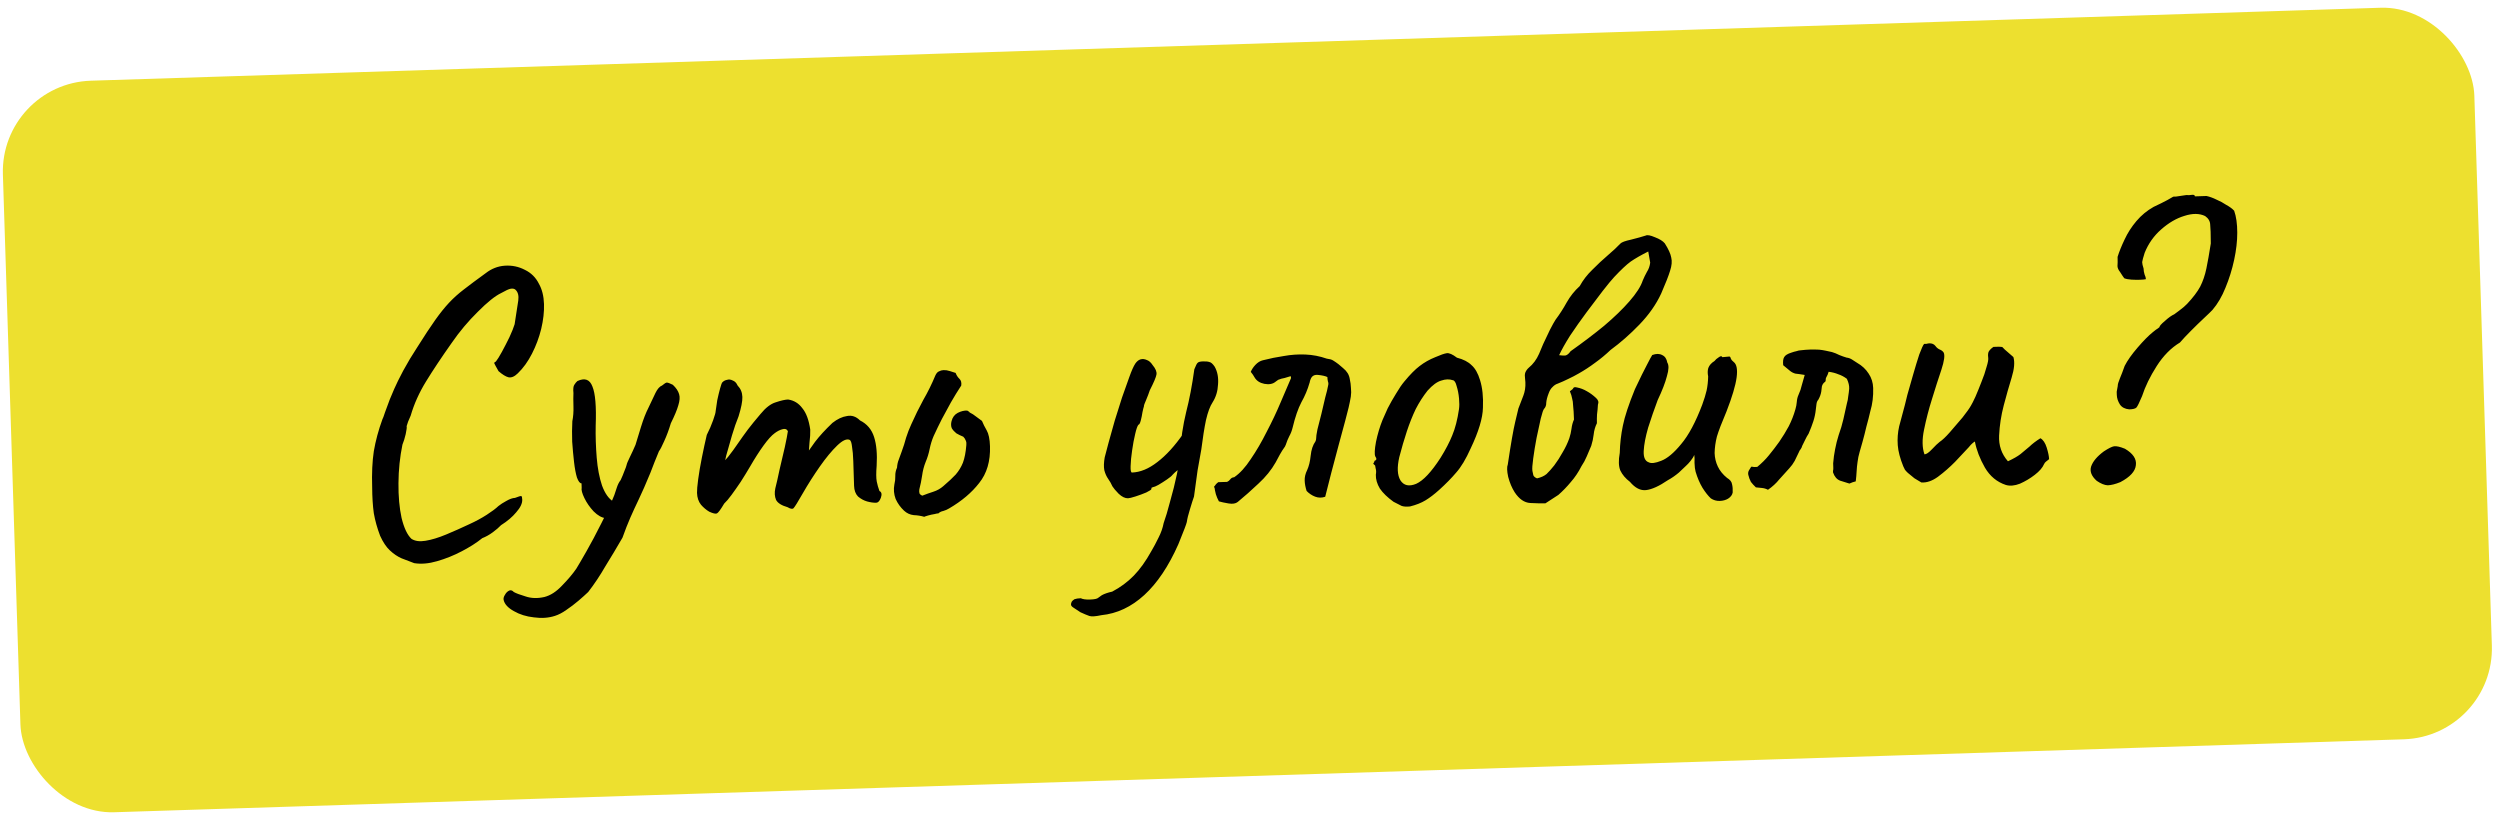
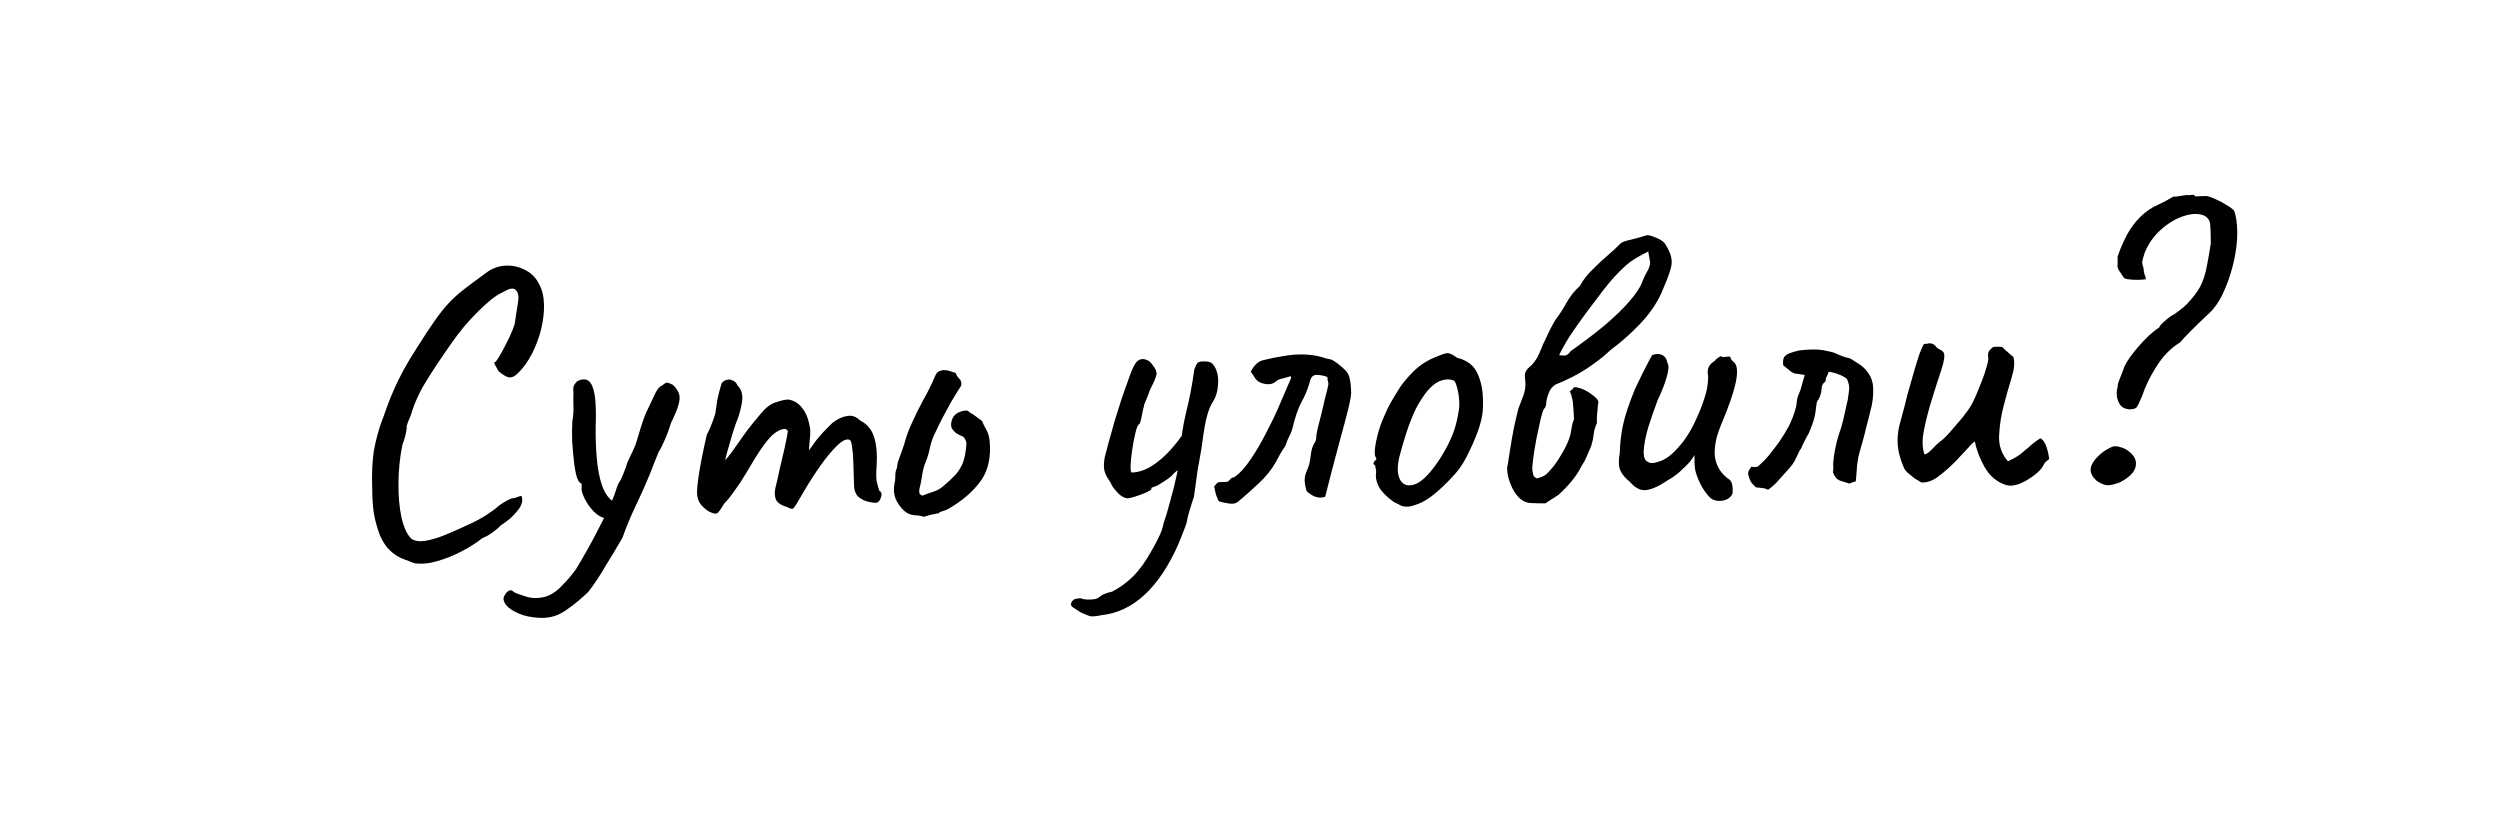
<svg xmlns="http://www.w3.org/2000/svg" width="275" height="90" viewBox="0 0 275 90" fill="none">
-   <rect y="9.196" width="271.997" height="80.511" rx="10" transform="rotate(-1.825 0 9.196)" fill="#EDE02F" />
  <path d="M45.565 61.947C45.12 61.785 44.659 61.609 44.183 61.419C43.737 61.228 43.302 60.933 42.878 60.536C42.485 60.167 42.13 59.636 41.815 58.941C41.494 58.1 41.262 57.271 41.119 56.454C41.005 55.636 40.945 54.684 40.939 53.599C40.89 52.074 40.951 50.751 41.12 49.631C41.318 48.48 41.633 47.31 42.065 46.123C42.12 46.033 42.215 45.78 42.348 45.365C42.51 44.92 42.686 44.445 42.875 43.94C43.094 43.434 43.257 43.047 43.366 42.779C43.585 42.273 43.916 41.602 44.358 40.767C44.829 39.9 45.331 39.062 45.863 38.253C46.672 36.965 47.344 35.946 47.878 35.195C48.411 34.444 48.919 33.812 49.402 33.297C49.884 32.783 50.426 32.296 51.028 31.837C51.658 31.347 52.46 30.749 53.436 30.043C54.066 29.553 54.761 29.281 55.523 29.227C56.313 29.173 57.052 29.325 57.738 29.684C58.424 30.015 58.939 30.526 59.284 31.22C59.627 31.825 59.812 32.568 59.84 33.447C59.867 34.297 59.764 35.211 59.531 36.187C59.298 37.133 58.96 38.039 58.518 38.904C58.076 39.77 57.556 40.491 56.958 41.067C56.589 41.431 56.241 41.575 55.916 41.497C55.62 41.418 55.26 41.195 54.838 40.827C54.558 40.337 54.402 40.049 54.37 39.962C54.367 39.874 54.424 39.813 54.54 39.78C54.709 39.569 54.932 39.21 55.21 38.702C55.487 38.194 55.763 37.657 56.039 37.091C56.313 36.495 56.503 36.019 56.609 35.664C56.804 34.425 56.938 33.555 57.01 33.054C57.081 32.523 56.98 32.13 56.708 31.875C56.587 31.761 56.41 31.723 56.176 31.76C55.972 31.796 55.625 31.953 55.135 32.233C54.47 32.548 53.611 33.236 52.559 34.297C51.507 35.328 50.545 36.474 49.676 37.735C48.553 39.326 47.615 40.736 46.862 41.963C46.109 43.19 45.547 44.441 45.177 45.715C45.122 45.834 45.027 46.057 44.89 46.384C44.783 46.711 44.73 46.874 44.73 46.874C44.763 46.99 44.728 47.285 44.626 47.758C44.523 48.201 44.403 48.586 44.267 48.914C43.988 50.273 43.842 51.686 43.831 53.154C43.818 54.592 43.932 55.865 44.173 56.973C44.443 58.079 44.805 58.846 45.259 59.271C45.649 59.523 46.164 59.594 46.807 59.486C47.478 59.376 48.234 59.147 49.074 58.797C49.914 58.447 50.767 58.068 51.635 57.658C52.329 57.343 52.964 56.999 53.539 56.629C54.114 56.258 54.544 55.936 54.828 55.663C55.057 55.48 55.345 55.294 55.691 55.107C56.066 54.89 56.385 54.777 56.649 54.768C57.054 54.608 57.287 54.542 57.347 54.57C57.406 54.597 57.44 54.728 57.447 54.963C57.461 55.373 57.24 55.835 56.787 56.349C56.364 56.861 55.806 57.334 55.116 57.767C54.889 58.009 54.589 58.268 54.216 58.544C53.844 58.82 53.455 59.038 53.049 59.198C52.448 59.687 51.7 60.165 50.806 60.634C49.911 61.103 48.998 61.47 48.067 61.734C47.166 61.998 46.332 62.069 45.565 61.947ZM61.045 67.746C60.348 67.974 59.572 68.028 58.717 67.909C57.892 67.818 57.166 67.592 56.538 67.23C55.881 66.87 55.501 66.456 55.398 65.99C55.363 65.815 55.416 65.623 55.556 65.413C55.666 65.204 55.823 65.052 56.025 64.957C56.199 64.893 56.362 64.947 56.514 65.118C56.754 65.257 57.184 65.419 57.807 65.605C58.43 65.82 59.12 65.841 59.878 65.671C60.548 65.502 61.195 65.085 61.819 64.42C62.473 63.753 62.996 63.135 63.388 62.565C63.612 62.205 63.987 61.562 64.515 60.636C65.043 59.709 65.583 58.694 66.135 57.59C66.715 56.456 67.195 55.414 67.575 54.462C67.656 54.225 67.749 53.943 67.856 53.617C67.963 53.291 68.101 53.022 68.271 52.811C68.435 52.454 68.572 52.127 68.679 51.83C68.816 51.502 68.897 51.28 68.922 51.162C68.947 51.014 69.069 50.717 69.29 50.269C69.51 49.822 69.716 49.375 69.907 48.929C70.04 48.484 70.239 47.832 70.505 46.973C70.771 46.113 71.042 45.415 71.318 44.878C71.648 44.192 71.91 43.641 72.102 43.224C72.322 42.776 72.563 42.505 72.824 42.408C73.081 42.194 73.254 42.086 73.342 42.083C73.459 42.08 73.682 42.161 74.01 42.326C74.373 42.667 74.604 43.011 74.703 43.361C74.802 43.68 74.771 44.092 74.611 44.596C74.479 45.07 74.207 45.724 73.793 46.559C73.581 47.27 73.338 47.924 73.064 48.52C72.818 49.085 72.624 49.458 72.483 49.639C72.348 49.995 72.185 50.397 71.993 50.843C71.831 51.259 71.682 51.645 71.546 52.002C71.056 53.192 70.632 54.159 70.275 54.904C69.917 55.649 69.601 56.334 69.328 56.959C69.055 57.585 68.77 58.313 68.473 59.144C67.834 60.25 67.207 61.298 66.593 62.286C66.009 63.302 65.379 64.247 64.703 65.12C64.418 65.393 64.061 65.713 63.633 66.079C63.204 66.444 62.76 66.781 62.301 67.09C61.87 67.397 61.452 67.616 61.045 67.746ZM66.644 57.002C66.202 56.957 65.754 56.707 65.299 56.252C64.874 55.796 64.535 55.308 64.284 54.788C64.032 54.268 63.932 53.889 63.983 53.653C63.979 53.506 63.975 53.389 63.972 53.301C63.969 53.213 63.968 53.169 63.968 53.169C63.792 53.175 63.624 52.96 63.463 52.525C63.332 52.089 63.225 51.52 63.144 50.818C63.063 50.117 62.995 49.37 62.94 48.58C62.915 47.788 62.92 47.04 62.957 46.334C63.058 45.832 63.099 45.288 63.08 44.701C63.061 44.086 63.06 43.601 63.078 43.249C63.033 42.78 63.068 42.471 63.18 42.321C63.292 42.141 63.405 42.005 63.519 41.914C64.329 41.536 64.878 41.738 65.168 42.521C65.485 43.274 65.605 44.708 65.526 46.824C65.504 47.999 65.542 49.171 65.638 50.342C65.734 51.513 65.929 52.534 66.221 53.405C66.542 54.275 66.957 54.864 67.466 55.17C67.675 55.281 67.782 55.439 67.789 55.644C67.796 55.849 67.744 56.071 67.634 56.309C67.524 56.518 67.368 56.7 67.167 56.853C66.995 56.975 66.821 57.025 66.644 57.002ZM78.015 56.285C77.686 56.09 77.384 55.836 77.11 55.522C76.835 55.178 76.689 54.743 76.672 54.215C76.663 53.922 76.705 53.422 76.8 52.714C76.895 52.007 77.031 51.21 77.208 50.324C77.385 49.438 77.564 48.61 77.745 47.841C78.021 47.304 78.253 46.769 78.441 46.234C78.63 45.7 78.722 45.374 78.718 45.257C78.766 44.903 78.826 44.49 78.899 44.019C79.001 43.546 79.105 43.117 79.21 42.732C79.315 42.347 79.396 42.124 79.452 42.064C79.594 41.913 79.767 41.819 79.972 41.783C80.175 41.718 80.381 41.741 80.59 41.851C80.828 41.932 81.01 42.117 81.136 42.406C81.47 42.748 81.645 43.167 81.661 43.666C81.676 44.135 81.537 44.844 81.245 45.792C81 46.387 80.758 47.085 80.519 47.885C80.281 48.685 80.07 49.425 79.886 50.106C79.731 50.757 79.642 51.2 79.621 51.435L78.749 51.727C79.233 51.242 79.686 50.743 80.11 50.231C80.533 49.689 80.842 49.268 81.038 48.969C81.515 48.278 81.922 47.708 82.26 47.257C82.626 46.775 83.092 46.203 83.658 45.539C84.223 44.846 84.781 44.417 85.334 44.253C85.914 44.058 86.366 43.956 86.688 43.945C87.337 44.042 87.861 44.362 88.26 44.907C88.687 45.422 88.977 46.205 89.128 47.257C89.141 47.667 89.112 48.152 89.042 48.712C89.001 49.271 88.981 49.551 88.981 49.551C88.981 49.551 89.206 49.235 89.655 48.605C90.134 47.973 90.772 47.278 91.569 46.518C92.113 46.09 92.648 45.838 93.174 45.763C93.699 45.658 94.174 45.819 94.598 46.245C95.374 46.631 95.892 47.246 96.154 48.088C96.415 48.902 96.507 49.955 96.431 51.249C96.368 52.014 96.371 52.586 96.442 52.966C96.512 53.316 96.611 53.664 96.74 54.013C96.978 54.122 97.03 54.37 96.896 54.756C96.76 55.112 96.59 55.294 96.385 55.301C96.092 55.31 95.753 55.262 95.368 55.157C95.012 55.051 94.683 54.871 94.382 54.616C94.109 54.332 93.964 53.94 93.948 53.442L93.861 50.715C93.84 50.07 93.794 49.543 93.722 49.135C93.68 48.725 93.598 48.478 93.478 48.394C93.15 48.228 92.687 48.434 92.089 49.011C91.491 49.588 90.856 50.356 90.182 51.317C89.508 52.278 88.88 53.266 88.296 54.283C87.768 55.21 87.433 55.749 87.291 55.9C87.178 56.021 86.957 55.984 86.627 55.789C85.976 55.605 85.556 55.339 85.369 54.993C85.21 54.617 85.182 54.192 85.284 53.719C85.415 53.216 85.569 52.536 85.747 51.679C85.955 50.822 86.148 49.993 86.328 49.195C86.507 48.368 86.62 47.777 86.668 47.424C86.543 47.193 86.335 47.126 86.045 47.223C85.783 47.291 85.509 47.431 85.222 47.646C84.878 47.892 84.467 48.345 83.989 49.006C83.511 49.667 83.022 50.431 82.522 51.298C82.188 51.867 81.839 52.435 81.476 53.005C81.111 53.545 80.775 54.025 80.465 54.446C80.156 54.867 79.887 55.183 79.659 55.396C79.269 56.054 79.002 56.415 78.858 56.478C78.713 56.542 78.432 56.477 78.015 56.285ZM101.664 56.848C101.308 56.742 100.925 56.681 100.513 56.665C100.101 56.62 99.743 56.455 99.441 56.171C99.048 55.802 98.74 55.372 98.519 54.88C98.326 54.358 98.28 53.831 98.38 53.3C98.458 52.974 98.492 52.665 98.483 52.372C98.472 52.049 98.536 51.739 98.673 51.441C98.692 51.118 98.756 50.822 98.865 50.555C98.973 50.258 99.081 49.961 99.189 49.664C99.378 49.159 99.538 48.655 99.668 48.152C99.828 47.648 100.018 47.157 100.238 46.681C100.648 45.758 101.089 44.863 101.56 43.997C102.061 43.13 102.502 42.235 102.883 41.313C102.993 41.075 103.12 40.924 103.265 40.861C103.438 40.767 103.612 40.718 103.788 40.712C104.023 40.705 104.259 40.741 104.496 40.822C104.734 40.902 104.941 40.969 105.119 41.022C105.215 41.283 105.354 41.498 105.536 41.669C105.717 41.839 105.784 42.086 105.736 42.411C105.344 43.01 104.967 43.624 104.606 44.252C104.273 44.849 103.94 45.462 103.608 46.089C103.305 46.685 103.002 47.311 102.7 47.967C102.509 48.413 102.363 48.887 102.261 49.389C102.16 49.892 102.014 50.366 101.823 50.812C101.632 51.288 101.502 51.791 101.431 52.322C101.359 52.823 101.257 53.325 101.127 53.828C101.102 53.976 101.107 54.122 101.141 54.268C101.203 54.383 101.309 54.468 101.457 54.522C101.863 54.362 102.269 54.217 102.676 54.087C103.083 53.956 103.443 53.754 103.757 53.48C104.328 52.992 104.784 52.566 105.125 52.203C105.464 51.811 105.729 51.377 105.92 50.901C106.109 50.396 106.235 49.746 106.297 48.952C106.321 48.775 106.301 48.614 106.238 48.47C106.174 48.296 106.081 48.152 105.96 48.038C105.692 47.929 105.439 47.806 105.2 47.666C104.989 47.497 104.821 47.312 104.698 47.11C104.602 46.879 104.594 46.615 104.672 46.319C104.776 45.904 105.002 45.604 105.348 45.417C105.723 45.228 106.073 45.144 106.396 45.163C106.456 45.19 106.501 45.218 106.531 45.247C106.59 45.274 106.636 45.317 106.667 45.374C106.905 45.484 107.145 45.638 107.386 45.836C107.626 46.004 107.837 46.159 108.017 46.3C108.145 46.618 108.317 46.965 108.535 47.34C108.752 47.714 108.874 48.297 108.899 49.089C108.952 50.731 108.555 52.079 107.708 53.133C106.891 54.186 105.79 55.117 104.408 55.924C104.206 56.048 103.989 56.143 103.756 56.209C103.552 56.245 103.364 56.339 103.193 56.491C103.163 56.463 103.031 56.482 102.799 56.548C102.565 56.585 102.332 56.636 102.099 56.702C101.867 56.769 101.721 56.817 101.664 56.848ZM121.149 67.67C120.508 67.808 120.068 67.837 119.831 67.757C119.594 67.676 119.266 67.54 118.849 67.348C118.519 67.124 118.264 66.956 118.085 66.844C117.905 66.732 117.813 66.618 117.81 66.501C117.807 66.413 117.833 66.309 117.888 66.19C117.944 66.1 118.043 66.009 118.187 65.916C118.361 65.852 118.595 65.815 118.888 65.806C119.097 65.916 119.436 65.964 119.905 65.949C120.404 65.933 120.709 65.865 120.823 65.744C120.823 65.744 120.952 65.651 121.21 65.467C121.499 65.311 121.876 65.182 122.342 65.079C123.237 64.61 124.026 64.027 124.708 63.33C125.39 62.633 126.036 61.732 126.646 60.627C126.897 60.208 127.16 59.715 127.435 59.149C127.712 58.611 127.9 58.077 128 57.546C128.216 56.952 128.455 56.152 128.716 55.146C129.006 54.138 129.253 53.147 129.457 52.172C129.66 51.168 129.768 50.416 129.781 49.917C129.904 48.269 130.134 46.751 130.471 45.36C130.837 43.94 131.138 42.36 131.376 40.621C131.539 40.205 131.663 39.966 131.749 39.905C131.835 39.814 132.024 39.764 132.317 39.754C132.639 39.744 132.875 39.766 133.023 39.82C133.2 39.843 133.396 40.013 133.612 40.329C133.923 40.877 134.047 41.533 133.983 42.298C133.948 43.033 133.749 43.685 133.386 44.255C133.106 44.674 132.862 45.328 132.656 46.215C132.478 47.072 132.307 48.148 132.143 49.445C132.017 50.095 131.88 50.862 131.733 51.747C131.613 52.602 131.482 53.56 131.34 54.621C131.232 54.918 131.086 55.378 130.9 56C130.714 56.593 130.597 57.066 130.55 57.42C130.524 57.538 130.444 57.776 130.308 58.132C130.173 58.489 130.037 58.831 129.901 59.158C129.766 59.514 129.67 59.752 129.616 59.871C128.548 62.283 127.302 64.142 125.876 65.45C124.451 66.757 122.875 67.498 121.149 67.67ZM124.083 54.81C123.76 54.82 123.417 54.655 123.054 54.314C122.721 53.973 122.492 53.701 122.368 53.5C122.241 53.211 122.086 52.937 121.901 52.678C121.717 52.42 121.575 52.102 121.475 51.724C121.404 51.344 121.418 50.874 121.517 50.313C121.623 49.929 121.766 49.381 121.949 48.671C122.16 47.93 122.384 47.131 122.621 46.272C122.887 45.413 123.153 44.568 123.42 43.737C123.715 42.877 123.984 42.12 124.228 41.466C124.47 40.783 124.689 40.292 124.885 39.992C125.053 39.752 125.239 39.6 125.442 39.534C125.675 39.468 125.911 39.49 126.149 39.6C126.386 39.68 126.598 39.864 126.783 40.152C127.118 40.552 127.262 40.9 127.212 41.195C127.163 41.49 126.918 42.07 126.476 42.935C126.369 43.261 126.234 43.618 126.07 44.005C125.905 44.362 125.825 44.599 125.828 44.717C125.801 44.776 125.749 44.983 125.672 45.338C125.624 45.662 125.561 45.973 125.482 46.269C125.403 46.565 125.32 46.714 125.232 46.717C125.119 46.838 124.998 47.179 124.869 47.741C124.739 48.273 124.626 48.879 124.531 49.557C124.434 50.205 124.379 50.779 124.366 51.279C124.351 51.749 124.403 51.982 124.52 51.978C125.429 51.949 126.356 51.567 127.301 50.833C128.275 50.097 129.239 49.039 130.193 47.658L131.041 50.757C130.637 50.975 130.263 51.207 129.918 51.453C129.573 51.67 129.258 51.929 128.975 52.232C128.89 52.352 128.69 52.52 128.374 52.735C128.059 52.951 127.742 53.152 127.425 53.338C127.137 53.494 126.949 53.573 126.861 53.576C126.861 53.576 126.817 53.592 126.73 53.624C126.671 53.626 126.644 53.686 126.648 53.803C126.65 53.862 126.463 53.985 126.087 54.173C125.711 54.332 125.319 54.477 124.913 54.607C124.506 54.737 124.229 54.805 124.083 54.81ZM136.15 55.216C135.921 55.399 135.585 55.454 135.143 55.38C134.7 55.306 134.345 55.229 134.079 55.15C134.016 55.035 133.954 54.904 133.89 54.76C133.827 54.615 133.779 54.484 133.746 54.368C133.712 54.222 133.678 54.077 133.644 53.931C133.639 53.785 133.605 53.654 133.543 53.538C133.628 53.447 133.699 53.357 133.754 53.267C133.839 53.177 133.925 53.1 134.011 53.039C134.158 53.034 134.319 53.029 134.495 53.023C134.671 53.018 134.832 53.013 134.979 53.008C135.123 52.945 135.238 52.853 135.322 52.733C135.435 52.583 135.579 52.505 135.755 52.499C136.387 52.068 136.996 51.403 137.584 50.503C138.201 49.603 138.785 48.601 139.337 47.498C139.917 46.393 140.426 45.32 140.862 44.279C141.327 43.208 141.709 42.315 142.009 41.601C142.007 41.542 142.006 41.498 142.005 41.469C142.004 41.44 141.988 41.411 141.958 41.383C141.755 41.448 141.537 41.514 141.304 41.58C141.07 41.617 140.838 41.683 140.606 41.778C140.578 41.808 140.535 41.839 140.477 41.87C140.419 41.901 140.376 41.932 140.348 41.962C140.034 42.237 139.611 42.324 139.08 42.223C138.577 42.122 138.218 41.884 138 41.509C137.938 41.394 137.876 41.293 137.814 41.207C137.753 41.121 137.676 41.021 137.585 40.906C137.693 40.639 137.861 40.384 138.088 40.142C138.344 39.87 138.617 39.699 138.909 39.631C139.694 39.43 140.467 39.273 141.227 39.161C142.014 39.018 142.805 38.964 143.599 38.997C144.392 39.03 145.175 39.181 145.946 39.45C146.094 39.475 146.227 39.5 146.345 39.525C146.463 39.551 146.582 39.606 146.702 39.69C146.882 39.802 147.062 39.928 147.243 40.069C147.423 40.21 147.589 40.351 147.741 40.493C147.951 40.662 148.119 40.848 148.243 41.049C148.367 41.251 148.447 41.483 148.485 41.746C148.553 42.037 148.592 42.344 148.603 42.667C148.642 42.988 148.638 43.311 148.59 43.636C148.467 44.373 148.26 45.26 147.971 46.297C147.709 47.303 147.473 48.176 147.262 48.917C146.947 50.071 146.672 51.107 146.437 52.025C146.201 52.913 145.98 53.786 145.773 54.643C145.395 54.773 145.028 54.77 144.672 54.635C144.315 54.499 144 54.289 143.727 54.005C143.597 53.598 143.526 53.218 143.515 52.867C143.502 52.486 143.593 52.101 143.786 51.713C143.978 51.296 144.108 50.764 144.175 50.116C144.242 49.468 144.416 48.949 144.697 48.559C144.752 48.44 144.778 48.336 144.775 48.248C144.77 48.072 144.818 47.733 144.919 47.231C145.049 46.728 145.193 46.166 145.349 45.544C145.504 44.894 145.646 44.287 145.775 43.726C145.933 43.163 146.037 42.734 146.086 42.439C146.139 42.261 146.134 42.1 146.071 41.955C146.037 41.81 146.017 41.649 146.011 41.473C145.773 41.363 145.433 41.286 144.991 41.242C144.579 41.196 144.305 41.352 144.17 41.708C144.142 41.768 144.115 41.842 144.089 41.931C144.091 41.989 144.078 42.048 144.05 42.108C143.839 42.849 143.539 43.562 143.151 44.25C142.791 44.937 142.469 45.871 142.184 47.054C142.106 47.38 141.984 47.692 141.818 47.99C141.679 48.259 141.557 48.556 141.45 48.883C141.451 48.912 141.437 48.942 141.409 48.972C141.41 49.001 141.396 49.031 141.368 49.062C141.369 49.091 141.355 49.121 141.326 49.151C141.13 49.421 140.948 49.706 140.782 50.005C140.643 50.273 140.491 50.557 140.325 50.856C139.852 51.693 139.217 52.476 138.419 53.206C137.65 53.935 136.893 54.605 136.15 55.216ZM155.107 55.709C154.727 55.751 154.418 55.731 154.181 55.651C153.942 55.541 153.644 55.389 153.286 55.195C152.625 54.717 152.125 54.234 151.787 53.746C151.477 53.228 151.328 52.719 151.342 52.22C151.392 51.954 151.384 51.719 151.319 51.516C151.283 51.312 151.265 51.21 151.265 51.21C151.085 51.069 151.023 50.983 151.081 50.952C151.138 50.891 151.179 50.802 151.204 50.683C151.437 50.617 151.461 50.455 151.277 50.197C151.181 49.965 151.208 49.436 151.358 48.609C151.536 47.753 151.774 46.953 152.073 46.209C152.21 45.882 152.401 45.45 152.648 44.914C152.925 44.377 153.23 43.839 153.565 43.3C153.899 42.732 154.208 42.282 154.49 41.95C155.112 41.196 155.666 40.636 156.153 40.268C156.669 39.87 157.245 39.543 157.883 39.288C158.462 39.035 158.883 38.889 159.146 38.851C159.409 38.813 159.781 38.978 160.262 39.344C160.972 39.526 161.509 39.803 161.873 40.172C162.266 40.512 162.577 41.06 162.806 41.816C163.068 42.658 163.174 43.667 163.123 44.843C163.101 45.988 162.65 47.485 161.77 49.333C161.25 50.494 160.721 51.377 160.182 51.981C159.673 52.584 159.048 53.22 158.307 53.89C157.765 54.377 157.263 54.76 156.803 55.038C156.342 55.317 155.777 55.541 155.107 55.709ZM158.458 50.363C159.016 49.465 159.445 48.644 159.744 47.901C160.071 47.127 160.319 46.165 160.488 45.015C160.536 44.691 160.538 44.295 160.494 43.827C160.448 43.329 160.36 42.877 160.23 42.47C160.129 42.063 159.99 41.847 159.813 41.823C159.427 41.689 159.002 41.703 158.538 41.864C158.072 41.996 157.571 42.365 157.032 42.969C156.553 43.571 156.119 44.245 155.732 44.992C155.375 45.737 155.049 46.554 154.754 47.444C154.46 48.334 154.182 49.282 153.921 50.288C153.664 51.412 153.705 52.261 154.047 52.838C154.417 53.413 154.994 53.541 155.776 53.222C156.557 52.874 157.451 51.921 158.458 50.363ZM169.999 55.364C169.56 55.378 169.002 55.367 168.325 55.33C167.679 55.292 167.108 54.899 166.615 54.152C166.306 53.663 166.068 53.098 165.9 52.458C165.762 51.817 165.748 51.362 165.857 51.095C166.195 48.824 166.468 47.26 166.675 46.402C166.882 45.544 166.999 45.056 167.024 44.938C167.079 44.819 167.187 44.537 167.349 44.091C167.539 43.616 167.647 43.319 167.673 43.2C167.804 42.727 167.832 42.197 167.754 41.613C167.717 41.379 167.725 41.174 167.778 40.996C167.86 40.788 167.986 40.608 168.157 40.456C168.643 40.058 169.023 39.547 169.297 38.922C169.378 38.714 169.528 38.357 169.747 37.851C169.994 37.315 170.241 36.794 170.489 36.287C170.765 35.75 170.973 35.376 171.113 35.166C171.564 34.565 171.969 33.935 172.33 33.278C172.719 32.591 173.198 31.988 173.769 31.471C174.129 30.814 174.594 30.212 175.163 29.666C175.732 29.09 176.302 28.558 176.873 28.07C177.445 27.582 177.901 27.157 178.241 26.794C178.383 26.642 178.775 26.498 179.416 26.36C180.085 26.192 180.624 26.042 181.03 25.912C181.203 25.818 181.543 25.881 182.049 26.099C182.554 26.289 182.913 26.512 183.127 26.769C183.529 27.402 183.765 27.923 183.837 28.331C183.938 28.739 183.895 29.225 183.708 29.788C183.549 30.322 183.223 31.154 182.731 32.285C182.182 33.476 181.383 34.617 180.332 35.707C179.309 36.767 178.253 37.696 177.163 38.494C176.622 39.011 176.05 39.484 175.448 39.914C174.874 40.343 174.285 40.729 173.68 41.071C173.305 41.288 172.916 41.492 172.511 41.681C172.135 41.869 171.745 42.043 171.339 42.203C171.135 42.268 170.949 42.391 170.778 42.573C170.607 42.725 170.468 42.95 170.36 43.246C170.197 43.663 170.106 44.018 170.086 44.312C170.094 44.576 170.013 44.798 169.843 44.98C169.758 45.071 169.637 45.427 169.481 46.048C169.353 46.639 169.2 47.348 169.021 48.176C168.87 48.973 168.748 49.725 168.653 50.433C168.557 51.111 168.528 51.567 168.565 51.8C168.599 51.946 168.633 52.106 168.668 52.281C168.731 52.426 168.867 52.539 169.075 52.62C169.512 52.518 169.859 52.361 170.117 52.147C170.373 51.904 170.656 51.587 170.966 51.195C171.304 50.744 171.612 50.265 171.889 49.757C172.195 49.248 172.443 48.727 172.631 48.192C172.738 47.866 172.815 47.526 172.863 47.172C172.909 46.789 173.001 46.449 173.138 46.151C173.117 45.477 173.086 44.979 173.046 44.657C173.035 44.305 172.997 44.028 172.932 43.824C172.895 43.591 172.813 43.329 172.686 43.04C172.916 42.886 173.044 42.764 173.071 42.675C173.127 42.586 173.258 42.567 173.465 42.619C173.849 42.694 174.206 42.83 174.535 43.025C174.893 43.219 175.239 43.472 175.572 43.784C175.693 43.897 175.77 44.012 175.803 44.129C175.836 44.245 175.825 44.377 175.771 44.526C175.753 44.879 175.721 45.232 175.673 45.586C175.654 45.909 175.65 46.232 175.66 46.554C175.467 46.942 175.349 47.357 175.304 47.798C175.258 48.211 175.169 48.625 175.036 49.04C174.872 49.426 174.708 49.813 174.544 50.2C174.381 50.587 174.187 50.945 173.963 51.275C173.631 51.931 173.239 52.516 172.786 53.03C172.362 53.542 171.908 54.012 171.423 54.438L169.999 55.364ZM171.503 39.072C171.856 39.119 172.106 39.126 172.252 39.092C172.426 39.028 172.597 38.875 172.765 38.635C174.114 37.682 175.346 36.748 176.462 35.831C177.576 34.886 178.501 33.99 179.237 33.145C180.001 32.27 180.49 31.506 180.704 30.853C180.841 30.526 180.992 30.213 181.159 29.914C181.354 29.614 181.475 29.273 181.522 28.89L181.307 27.664C180.498 28.072 179.849 28.444 179.361 28.783C178.903 29.12 178.304 29.683 177.566 30.469C177.283 30.772 176.859 31.284 176.295 32.007C175.76 32.699 175.168 33.481 174.521 34.353C173.874 35.224 173.271 36.08 172.71 36.92C172.18 37.759 171.777 38.476 171.503 39.072ZM188.195 54.825C187.893 54.542 187.587 54.155 187.278 53.666C186.967 53.148 186.714 52.554 186.516 51.886C186.45 51.653 186.41 51.331 186.397 50.921C186.413 50.51 186.404 50.216 186.369 50.041C186.288 50.249 186.148 50.474 185.95 50.715C185.781 50.926 185.611 51.108 185.44 51.26C185.326 51.381 185.07 51.624 184.671 51.989C184.27 52.325 183.868 52.602 183.465 52.82C182.517 53.467 181.721 53.83 181.078 53.909C180.464 53.987 179.868 53.684 179.288 52.998C178.807 52.632 178.456 52.217 178.236 51.755C178.045 51.291 178.024 50.646 178.174 49.82C178.2 48.792 178.314 47.79 178.518 46.815C178.72 45.811 179.162 44.476 179.842 42.811C180.419 41.589 180.86 40.694 181.165 40.127C181.469 39.53 181.663 39.172 181.747 39.052C182.182 38.891 182.549 38.894 182.848 39.061C183.146 39.198 183.33 39.471 183.402 39.879C183.588 40.167 183.574 40.666 183.362 41.377C183.18 42.087 182.841 42.964 182.346 44.007C181.967 45.017 181.618 46.026 181.298 47.034C181.008 48.041 180.844 48.898 180.808 49.603C180.772 50.309 180.962 50.728 181.377 50.862C181.645 51 182.098 50.941 182.736 50.686C183.403 50.43 184.132 49.82 184.922 48.855C185.743 47.89 186.518 46.441 187.248 44.511C187.464 43.917 187.624 43.398 187.727 42.954C187.829 42.481 187.886 41.966 187.898 41.408C187.828 41.058 187.832 40.75 187.912 40.483C188.02 40.186 188.246 39.929 188.592 39.713C188.704 39.563 188.861 39.426 189.063 39.302C189.263 39.149 189.395 39.144 189.458 39.289L190.161 39.223C190.277 39.19 190.353 39.26 190.388 39.435C190.451 39.58 190.558 39.709 190.708 39.821C191.039 40.075 191.145 40.644 191.027 41.528C190.909 42.412 190.538 43.657 189.914 45.262C189.395 46.481 189.043 47.403 188.858 48.025C188.702 48.646 188.618 49.25 188.608 49.838C188.625 50.365 188.743 50.861 188.963 51.323C189.184 51.786 189.52 52.2 189.972 52.567C190.301 52.762 190.484 52.991 190.522 53.254C190.589 53.516 190.614 53.824 190.596 54.176C190.545 54.442 190.377 54.668 190.089 54.853C189.83 55.008 189.524 55.091 189.173 55.102C188.821 55.114 188.495 55.021 188.195 54.825ZM194.477 53.876C194.268 53.765 194.046 53.699 193.81 53.677C193.604 53.654 193.383 53.632 193.148 53.61C192.936 53.412 192.754 53.212 192.601 53.011C192.476 52.781 192.379 52.52 192.311 52.228C192.276 52.053 192.301 51.891 192.384 51.742C192.467 51.592 192.551 51.458 192.635 51.338C192.723 51.335 192.826 51.346 192.944 51.372C193.061 51.368 193.179 51.364 193.296 51.36C193.782 50.963 194.209 50.539 194.576 50.087C194.971 49.605 195.352 49.108 195.717 48.597C196.109 48.027 196.458 47.459 196.763 46.891C197.066 46.294 197.311 45.67 197.495 45.019C197.575 44.752 197.625 44.486 197.646 44.221C197.666 43.927 197.731 43.661 197.84 43.423C198.005 43.065 198.126 42.709 198.202 42.355C198.307 41.97 198.413 41.6 198.519 41.244C198.076 41.17 197.737 41.122 197.502 41.1C197.295 41.048 197.101 40.952 196.92 40.811C196.74 40.67 196.483 40.458 196.151 40.175C196.109 39.766 196.144 39.471 196.255 39.291C196.366 39.083 196.639 38.912 197.075 38.781C197.249 38.717 197.424 38.667 197.599 38.632C197.773 38.568 197.948 38.533 198.124 38.527C198.445 38.488 198.767 38.463 199.09 38.452C199.412 38.442 199.75 38.446 200.103 38.464C200.338 38.486 200.574 38.522 200.811 38.573C201.047 38.624 201.283 38.676 201.52 38.727C201.787 38.806 202.054 38.915 202.323 39.053C202.59 39.162 202.857 39.256 203.124 39.336C203.33 39.358 203.523 39.426 203.703 39.537C203.883 39.649 204.077 39.775 204.287 39.915C204.825 40.22 205.249 40.618 205.558 41.107C205.866 41.566 206.03 42.089 206.049 42.676C206.078 43.585 205.973 44.439 205.734 45.239C205.606 45.801 205.462 46.363 205.304 46.926C205.175 47.487 205.032 48.05 204.874 48.612C204.769 48.997 204.663 49.367 204.557 49.723C204.451 50.079 204.375 50.448 204.329 50.831C204.28 51.155 204.247 51.494 204.229 51.847C204.211 52.2 204.179 52.567 204.132 52.95C204.016 52.983 203.9 53.017 203.783 53.05C203.696 53.082 203.581 53.129 203.436 53.193C203.11 53.086 202.769 52.979 202.413 52.873C202.057 52.738 201.798 52.438 201.636 51.974C201.634 51.915 201.632 51.856 201.63 51.798C201.657 51.709 201.668 51.606 201.664 51.489C201.662 51.401 201.659 51.313 201.656 51.225C201.653 51.137 201.65 51.049 201.648 50.961C201.689 50.431 201.761 49.915 201.862 49.413C201.962 48.882 202.093 48.364 202.253 47.86C202.468 47.266 202.641 46.688 202.769 46.127C202.897 45.535 203.025 44.959 203.154 44.397C203.234 44.131 203.284 43.865 203.305 43.6C203.354 43.305 203.389 43.025 203.41 42.76C203.429 42.437 203.344 42.073 203.155 41.668C202.854 41.443 202.541 41.277 202.214 41.17C201.887 41.033 201.532 40.942 201.149 40.896C201.097 41.103 201.001 41.326 200.862 41.565C200.835 41.625 200.823 41.713 200.827 41.831C200.83 41.918 200.802 41.978 200.745 42.009C200.572 42.132 200.46 42.297 200.408 42.504C200.385 42.681 200.361 42.873 200.339 43.079C200.314 43.226 200.275 43.374 200.221 43.523C200.167 43.671 200.098 43.82 200.015 43.97C199.901 44.091 199.833 44.254 199.811 44.46C199.787 44.637 199.764 44.829 199.741 45.035C199.696 45.477 199.607 45.905 199.474 46.32C199.34 46.735 199.164 47.196 198.946 47.702C198.806 47.912 198.681 48.136 198.571 48.374C198.46 48.583 198.35 48.807 198.24 49.045C198.215 49.163 198.16 49.282 198.076 49.402C197.991 49.493 197.921 49.613 197.867 49.761C197.73 50.059 197.579 50.372 197.413 50.7C197.246 50.999 197.05 51.27 196.823 51.512C196.454 51.905 196.085 52.313 195.717 52.736C195.379 53.157 194.965 53.537 194.477 53.876ZM220.648 53.346C219.669 53.025 218.901 52.389 218.342 51.439C217.782 50.459 217.414 49.502 217.237 48.569C217.208 48.57 217.122 48.631 216.979 48.753C216.865 48.845 216.723 48.996 216.554 49.207C216.156 49.63 215.66 50.16 215.064 50.795C214.467 51.401 213.839 51.95 213.179 52.441C212.548 52.901 211.939 53.111 211.351 53.071C211.111 52.932 210.857 52.779 210.587 52.612C210.346 52.414 210.105 52.216 209.864 52.018C209.743 51.905 209.637 51.791 209.545 51.676C209.483 51.561 209.42 51.431 209.356 51.286C209.006 50.417 208.805 49.646 208.754 48.972C208.702 48.27 208.753 47.578 208.908 46.898C209.09 46.188 209.3 45.404 209.537 44.545C209.563 44.456 209.654 44.086 209.809 43.436C209.994 42.784 210.205 42.044 210.443 41.214C210.68 40.385 210.906 39.644 211.12 38.992C211.363 38.338 211.541 37.951 211.655 37.83C211.743 37.827 211.831 37.824 211.919 37.821C212.035 37.788 212.137 37.77 212.225 37.767C212.518 37.758 212.741 37.854 212.895 38.054C213.018 38.226 213.168 38.354 213.347 38.436C213.555 38.517 213.705 38.63 213.798 38.774C213.954 39.062 213.872 39.696 213.551 40.675C213.229 41.624 212.882 42.706 212.51 43.922C212.164 45.019 211.877 46.128 211.648 47.251C211.419 48.344 211.434 49.253 211.692 49.979C211.897 49.972 212.17 49.788 212.51 49.424C212.879 49.031 213.164 48.758 213.365 48.605C213.652 48.419 214.022 48.07 214.476 47.556C214.957 47.013 215.424 46.47 215.876 45.927C216.327 45.355 216.636 44.919 216.803 44.62C216.914 44.441 217.08 44.113 217.3 43.636C217.518 43.13 217.736 42.595 217.953 42.03C218.198 41.436 218.385 40.887 218.516 40.383C218.676 39.879 218.738 39.525 218.702 39.321C218.663 39.029 218.686 38.808 218.769 38.658C218.881 38.479 219.051 38.312 219.281 38.158C219.428 38.153 219.589 38.148 219.765 38.142C219.941 38.137 220.103 38.146 220.25 38.171C220.433 38.37 220.629 38.555 220.84 38.724C221.051 38.894 221.262 39.078 221.474 39.276C221.639 39.829 221.575 40.579 221.282 41.528C220.99 42.476 220.7 43.498 220.412 44.593C220.124 45.688 219.954 46.794 219.902 47.911C219.849 48.999 220.172 49.942 220.873 50.741C221.48 50.458 221.941 50.194 222.256 49.949C222.6 49.673 222.928 49.399 223.242 49.125C223.555 48.821 223.956 48.515 224.446 48.206C224.744 48.372 224.975 48.717 225.139 49.24C225.302 49.763 225.389 50.186 225.4 50.508C225.285 50.6 225.171 50.692 225.056 50.783C224.97 50.845 224.9 50.935 224.845 51.054C224.681 51.441 224.342 51.834 223.826 52.232C223.311 52.63 222.763 52.955 222.185 53.209C221.605 53.433 221.093 53.478 220.648 53.346ZM234.22 45.031C233.749 44.988 233.405 44.808 233.19 44.492C232.973 44.147 232.86 43.798 232.848 43.446C232.846 43.388 232.843 43.27 232.837 43.094C232.861 42.918 232.898 42.711 232.949 42.475C232.944 42.299 233.023 42.017 233.186 41.63C233.35 41.244 233.526 40.783 233.714 40.249C234.018 39.652 234.495 38.977 235.146 38.222C235.797 37.468 236.351 36.907 236.809 36.54C237.067 36.326 237.253 36.188 237.368 36.126C237.483 36.034 237.54 35.988 237.54 35.988C237.536 35.871 237.734 35.645 238.134 35.309C238.534 34.944 238.878 34.698 239.167 34.572C239.167 34.572 239.354 34.433 239.726 34.157C240.099 33.881 240.385 33.637 240.583 33.425C241.236 32.73 241.715 32.098 242.02 31.531C242.323 30.934 242.551 30.266 242.704 29.528C242.856 28.789 243.018 27.874 243.188 26.783C243.185 25.756 243.163 25.067 243.122 24.716C243.11 24.335 242.924 24.018 242.563 23.765C241.937 23.462 241.174 23.457 240.274 23.75C239.402 24.013 238.552 24.51 237.724 25.241C236.925 25.942 236.321 26.797 235.913 27.808C235.753 28.312 235.661 28.653 235.638 28.829C235.643 29.005 235.695 29.238 235.792 29.529C235.8 29.764 235.836 29.982 235.901 30.186C235.996 30.388 236.045 30.563 236.05 30.709C235.934 30.742 235.714 30.764 235.392 30.774C235.099 30.784 234.79 30.779 234.467 30.76C234.144 30.741 233.878 30.691 233.67 30.609C233.67 30.609 233.608 30.523 233.485 30.351C233.362 30.179 233.27 30.035 233.207 29.92C233.024 29.691 232.929 29.474 232.922 29.269C232.944 29.033 232.948 28.695 232.934 28.256C233.12 27.663 233.379 27.024 233.709 26.338C234.038 25.623 234.472 24.949 235.009 24.315C235.546 23.682 236.175 23.163 236.896 22.758C237.503 22.474 238.009 22.224 238.413 22.005C238.845 21.756 239.061 21.632 239.061 21.632C239.061 21.632 239.164 21.629 239.369 21.622C239.603 21.585 239.982 21.529 240.508 21.454C240.685 21.477 240.876 21.471 241.08 21.436C241.314 21.399 241.433 21.454 241.437 21.6C241.525 21.597 241.701 21.592 241.965 21.583C242.229 21.575 242.478 21.567 242.713 21.559C243.067 21.636 243.439 21.771 243.826 21.964C244.213 22.128 244.571 22.322 244.901 22.546C245.26 22.74 245.545 22.951 245.758 23.179C245.984 23.817 246.098 24.62 246.099 25.589C246.1 26.528 245.985 27.53 245.755 28.593C245.525 29.657 245.206 30.68 244.797 31.662C244.417 32.613 243.944 33.421 243.378 34.084C243.208 34.266 242.895 34.569 242.439 34.995C241.983 35.42 241.499 35.891 240.987 36.406C240.504 36.891 240.106 37.315 239.795 37.677C238.816 38.266 237.963 39.13 237.237 40.268C236.51 41.407 235.973 42.51 235.626 43.577C235.326 44.291 235.119 44.709 235.006 44.83C234.892 44.951 234.63 45.018 234.22 45.031ZM233.243 53.031C232.693 53.254 232.227 53.371 231.846 53.383C231.493 53.365 231.092 53.202 230.642 52.894C230.068 52.384 229.86 51.862 230.019 51.329C230.207 50.765 230.673 50.207 231.418 49.655C231.936 49.316 232.311 49.128 232.545 49.091C232.808 49.053 233.207 49.143 233.742 49.361C234.639 49.89 235.04 50.493 234.945 51.171C234.878 51.848 234.311 52.468 233.243 53.031Z" fill="black" />
</svg>